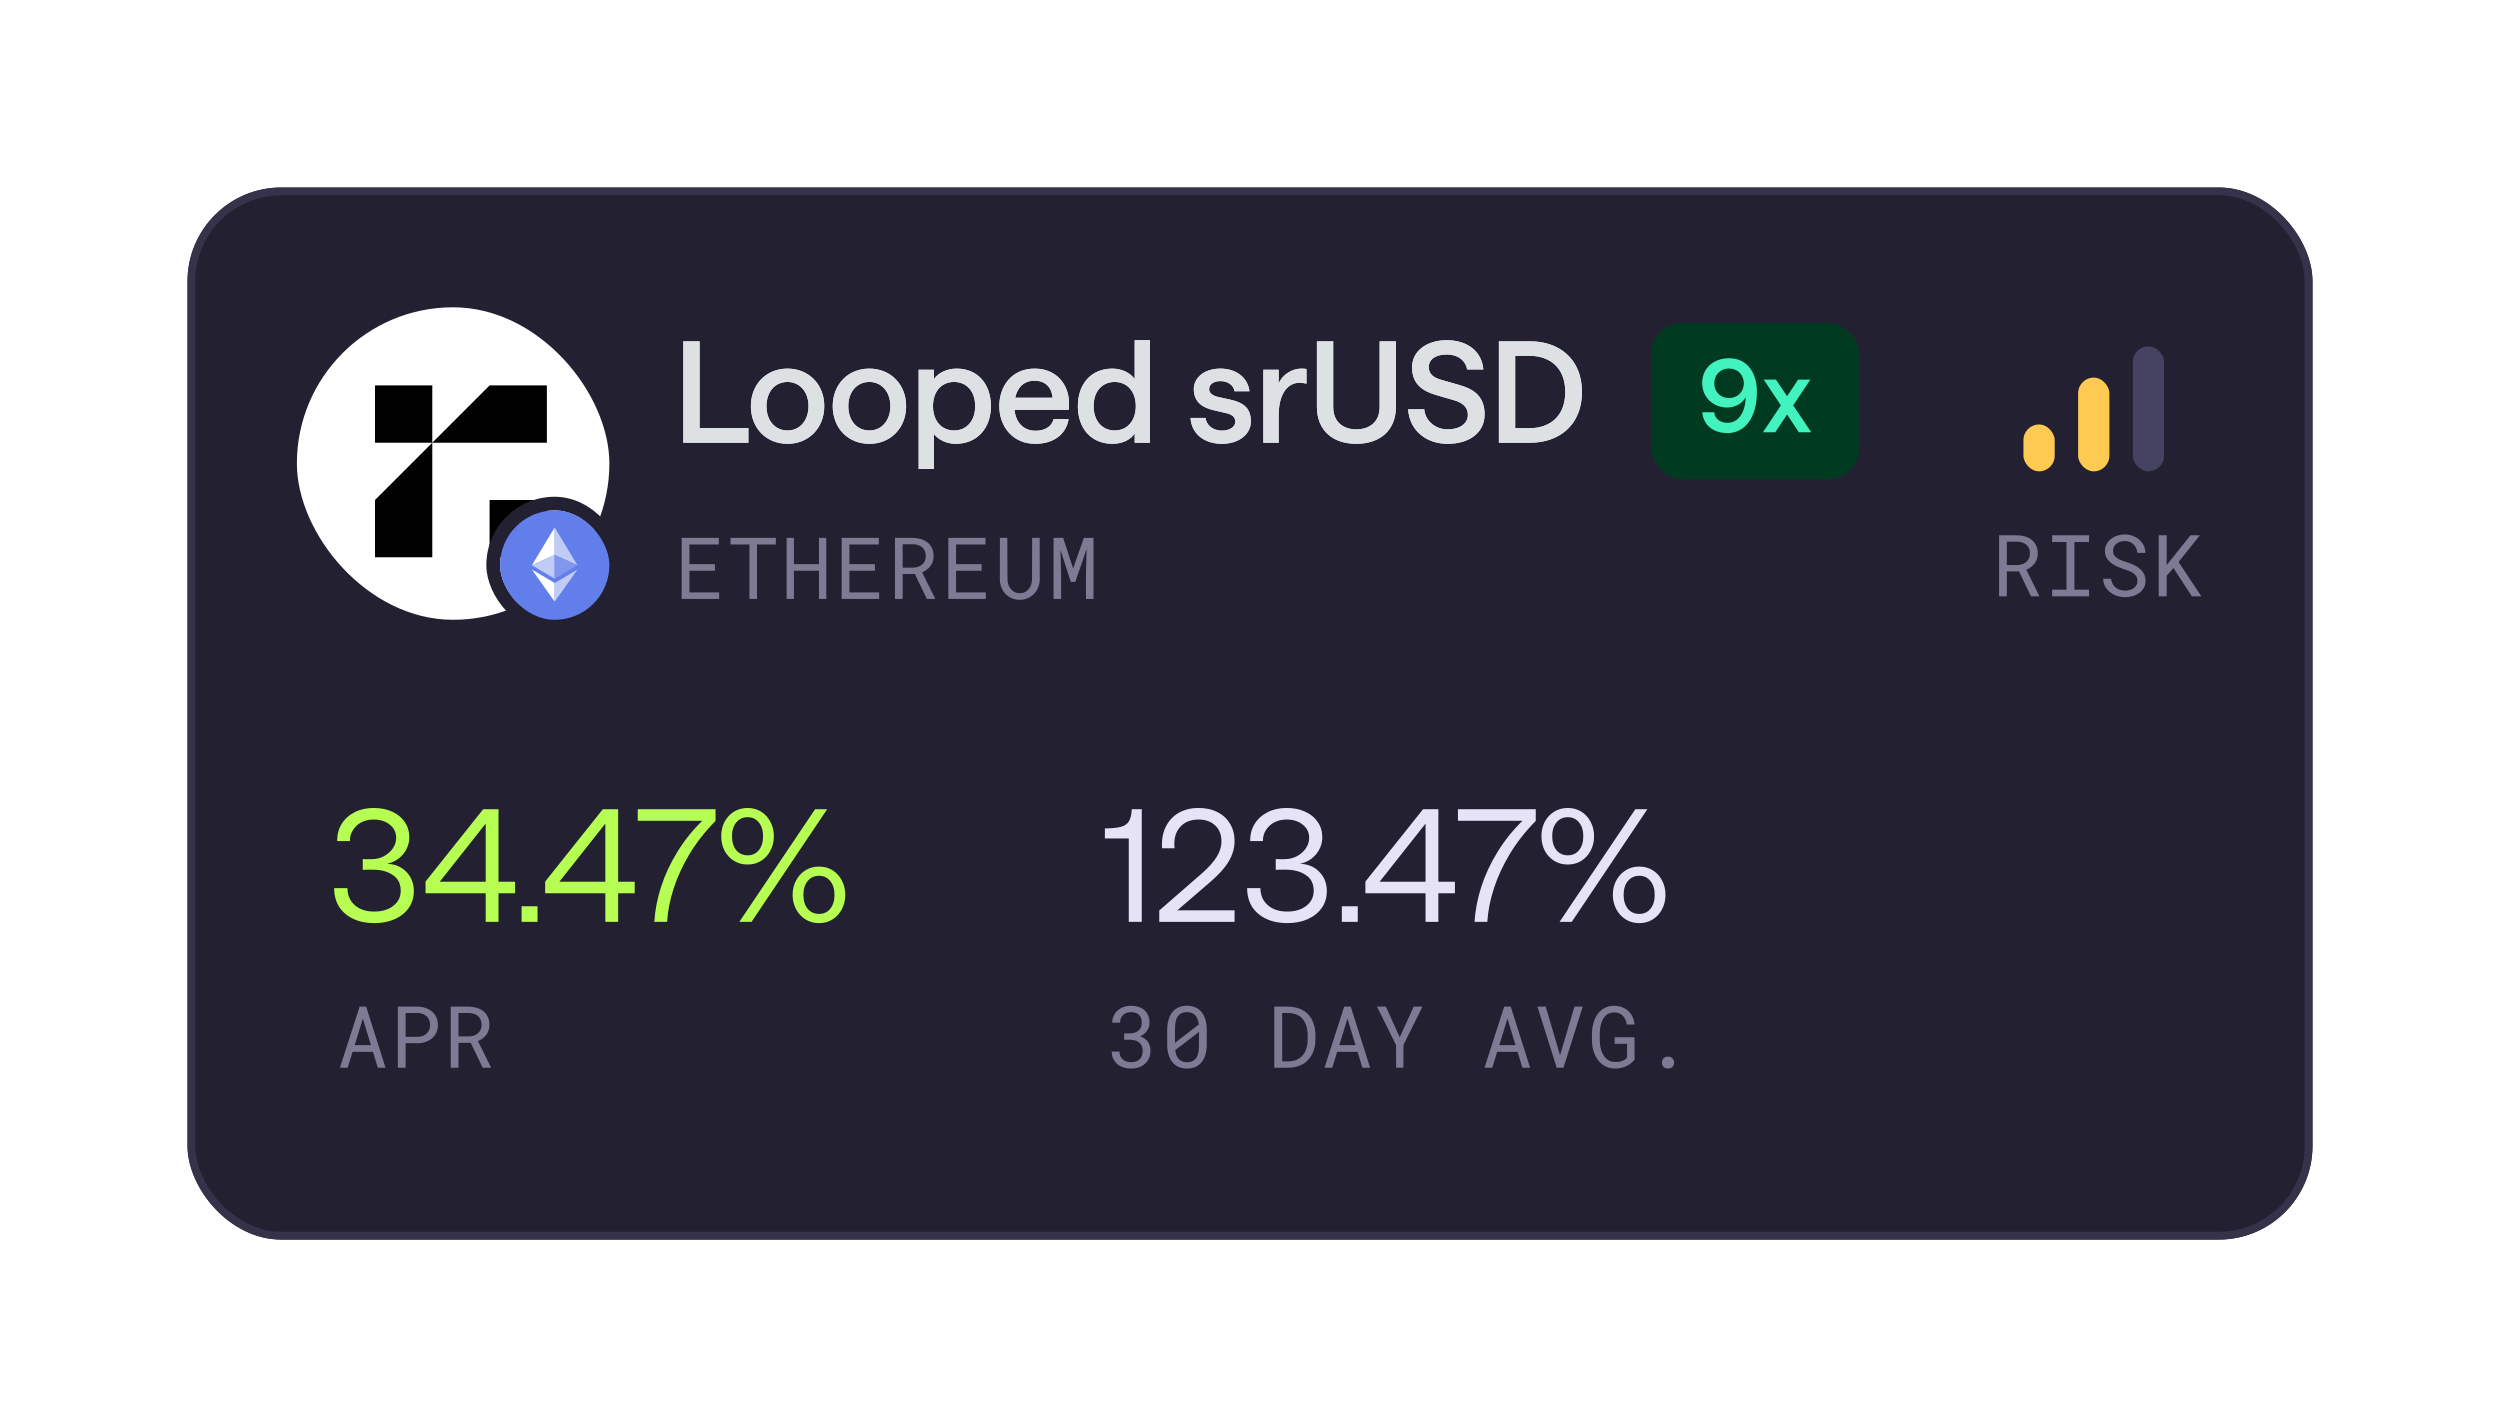
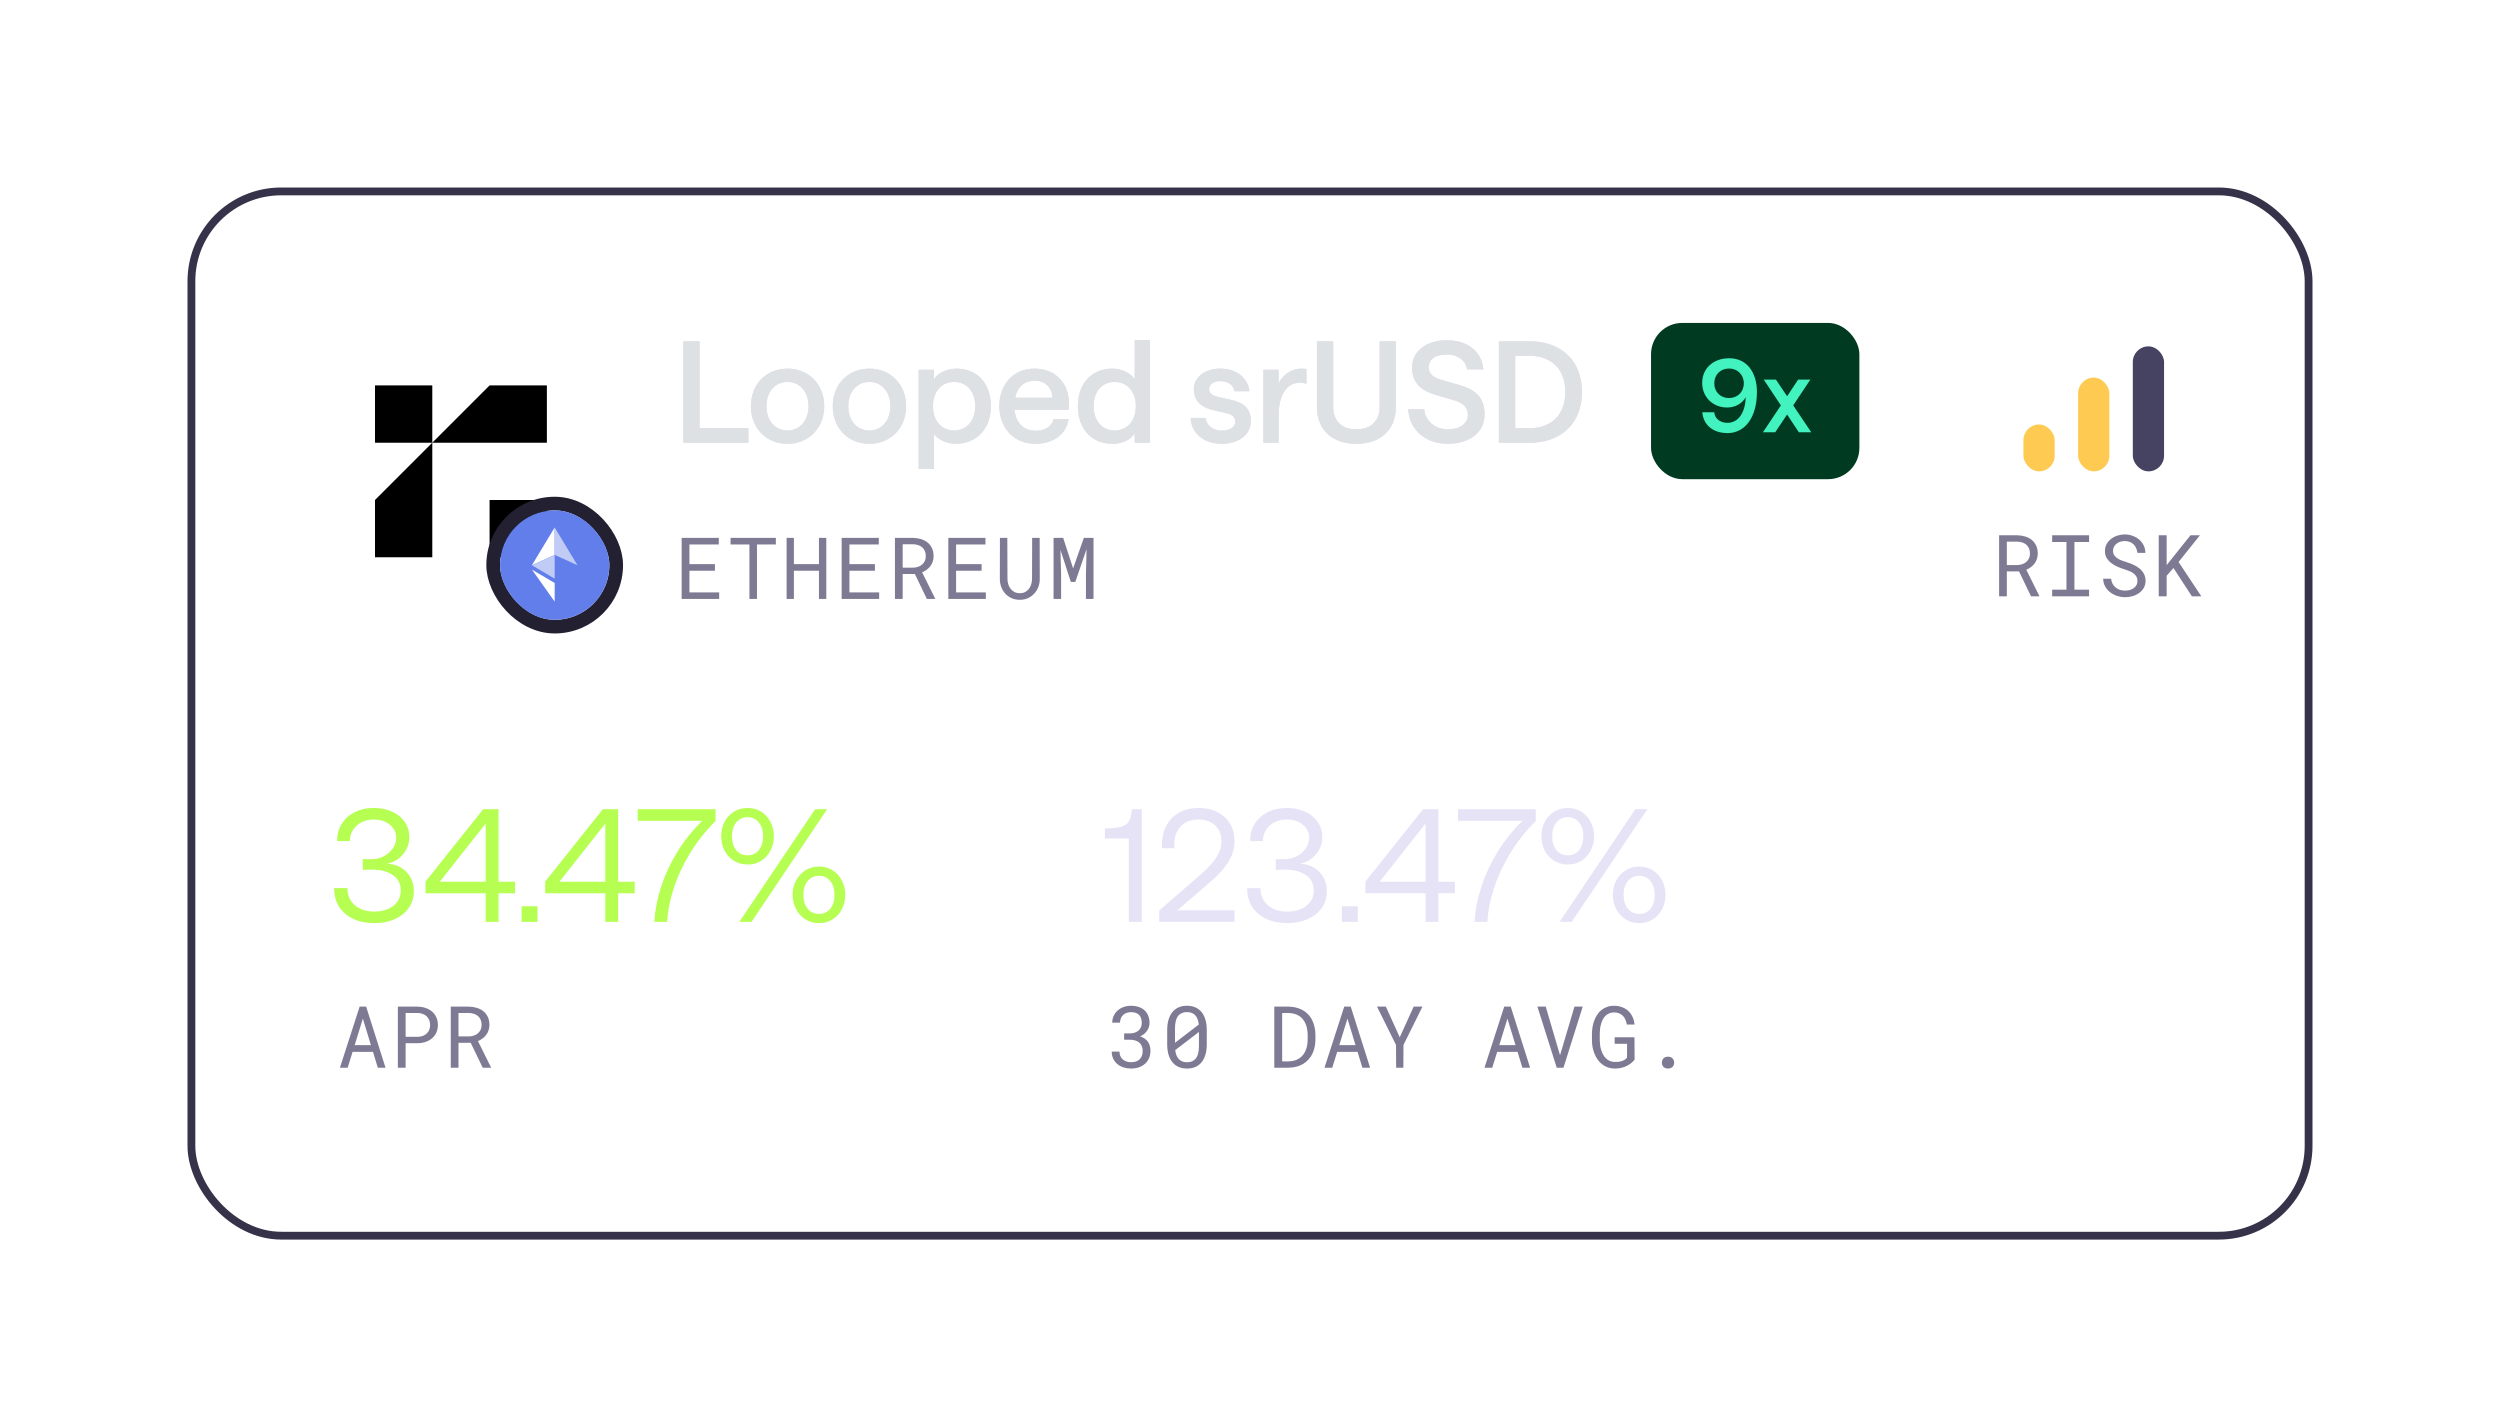
<svg xmlns="http://www.w3.org/2000/svg" width="240" height="137" viewBox="0 0 240 137" fill="none">
  <g filter="url(#filter0_d_5890_38605)">
-     <rect x="18" y="15" width="204" height="101" rx="9" fill="#232032" />
    <rect x="18.375" y="15.375" width="203.25" height="100.25" rx="8.625" stroke="#353249" stroke-width="0.75" />
    <rect x="194.25" y="37.75" width="3" height="4.5" rx="1.5" fill="#FECA51" />
    <rect x="199.5" y="33.25" width="3" height="9" rx="1.5" fill="#FECA51" />
    <rect x="204.75" y="30.25" width="3" height="12" rx="1.5" fill="#464261" />
    <path d="M193.828 51.857H192.656V54.25H191.915V48.385H193.635C193.909 48.39 194.167 48.429 194.408 48.502C194.65 48.574 194.862 48.683 195.045 48.828C195.225 48.973 195.366 49.156 195.468 49.376C195.573 49.593 195.625 49.85 195.625 50.145C195.625 50.336 195.597 50.51 195.54 50.669C195.487 50.827 195.411 50.971 195.315 51.1C195.218 51.229 195.103 51.343 194.968 51.442C194.834 51.542 194.686 51.626 194.525 51.696L195.77 54.202L195.766 54.25H194.98L193.828 51.857ZM192.656 51.245H193.655C193.822 51.242 193.979 51.217 194.126 51.168C194.274 51.117 194.404 51.045 194.517 50.951C194.627 50.857 194.714 50.743 194.779 50.608C194.843 50.471 194.876 50.314 194.876 50.137C194.876 49.949 194.845 49.785 194.783 49.646C194.721 49.503 194.635 49.384 194.525 49.287C194.415 49.193 194.283 49.122 194.13 49.074C193.98 49.025 193.815 49 193.635 48.997H192.656V51.245ZM197.006 48.385H200.551V49.033H199.145V53.605H200.551V54.25H197.006V53.605H198.38V49.033H197.006V48.385ZM205.196 52.768C205.196 52.588 205.154 52.436 205.071 52.312C204.99 52.189 204.886 52.084 204.757 51.998C204.628 51.915 204.486 51.845 204.33 51.789C204.177 51.732 204.029 51.681 203.887 51.636C203.68 51.569 203.469 51.488 203.254 51.394C203.042 51.297 202.849 51.182 202.674 51.047C202.497 50.91 202.352 50.749 202.239 50.564C202.129 50.376 202.074 50.156 202.074 49.903C202.074 49.651 202.129 49.425 202.239 49.227C202.352 49.028 202.498 48.86 202.678 48.723C202.858 48.586 203.062 48.483 203.29 48.413C203.519 48.34 203.748 48.304 203.979 48.304C204.234 48.304 204.48 48.347 204.716 48.433C204.953 48.516 205.162 48.635 205.345 48.788C205.528 48.941 205.674 49.126 205.784 49.343C205.894 49.561 205.952 49.804 205.957 50.073H205.192C205.17 49.903 205.129 49.75 205.067 49.613C205.005 49.474 204.923 49.354 204.821 49.255C204.719 49.156 204.597 49.079 204.455 49.025C204.315 48.969 204.157 48.941 203.979 48.941C203.837 48.941 203.697 48.961 203.56 49.001C203.426 49.041 203.307 49.102 203.202 49.182C203.094 49.263 203.008 49.362 202.944 49.48C202.882 49.599 202.851 49.736 202.851 49.891C202.854 50.06 202.897 50.204 202.98 50.322C203.064 50.438 203.17 50.536 203.299 50.617C203.425 50.697 203.562 50.764 203.709 50.818C203.86 50.872 204.001 50.919 204.132 50.959C204.35 51.026 204.567 51.108 204.785 51.205C205.002 51.299 205.201 51.419 205.381 51.567C205.558 51.704 205.701 51.872 205.808 52.071C205.918 52.269 205.973 52.499 205.973 52.76C205.973 53.023 205.914 53.252 205.796 53.448C205.681 53.644 205.53 53.807 205.345 53.936C205.16 54.067 204.95 54.167 204.716 54.234C204.483 54.298 204.249 54.331 204.016 54.331C203.736 54.331 203.461 54.284 203.19 54.19C202.921 54.096 202.688 53.96 202.489 53.783C202.312 53.63 202.171 53.451 202.066 53.247C201.964 53.04 201.909 52.81 201.901 52.558H202.662C202.686 52.741 202.736 52.903 202.811 53.045C202.886 53.185 202.983 53.303 203.101 53.4C203.219 53.499 203.355 53.575 203.508 53.626C203.664 53.674 203.833 53.698 204.016 53.698C204.161 53.698 204.303 53.681 204.443 53.646C204.585 53.608 204.711 53.55 204.821 53.472C204.931 53.397 205.021 53.302 205.091 53.187C205.161 53.068 205.196 52.929 205.196 52.768ZM208.652 51.527L207.999 52.268V54.25H207.238V48.385H207.999V51.249L208.567 50.54L210.287 48.385H211.194L209.143 50.951L211.331 54.25H210.424L208.652 51.527Z" fill="#7E7A94" />
-     <rect x="28.5" y="26.5" width="30" height="30" rx="15" fill="white" />
    <g clip-path="url(#clip0_5890_38605)">
      <path fill-rule="evenodd" clip-rule="evenodd" d="M36 34H41.5V39.5H36V34ZM41.5 39.5L47 34H52.5V39.5H41.5ZM47 45H52.5V50.5H47V45ZM36 50.5V45L41.5 39.5V50.5H36Z" fill="black" />
    </g>
    <rect x="47.344" y="45.344" width="11.812" height="11.812" rx="5.906" stroke="#232032" stroke-width="1.312" />
    <rect x="48" y="46" width="10.5" height="10.5" rx="5.25" fill="#627EEA" />
    <path d="M53.249 50.269V47.634L51.062 51.263L53.249 50.269Z" fill="white" />
    <path d="M53.249 52.556V50.269L51.062 51.263L53.249 52.556ZM53.249 50.269L55.436 51.263L53.249 47.634V50.269Z" fill="#C0CBF6" />
-     <path d="M53.249 50.269V52.556L55.436 51.263L53.249 50.269Z" fill="#8197EE" />
    <path d="M53.249 52.97L51.062 51.678L53.249 54.76V52.97Z" fill="white" />
-     <path d="M55.437 51.678L53.249 52.97V54.76L55.437 51.678Z" fill="#C0CBF6" />
    <path d="M65.596 39.5V29.767H67.162V38.096H71.847V39.5H65.596ZM75.607 39.608C73.541 39.608 72.083 38.083 72.083 35.99C72.083 33.911 73.541 32.386 75.607 32.386C77.632 32.386 79.13 33.898 79.13 35.99C79.13 38.096 77.632 39.608 75.607 39.608ZM75.607 38.325C76.795 38.325 77.618 37.353 77.618 35.99C77.618 34.627 76.781 33.668 75.607 33.668C74.378 33.668 73.582 34.64 73.582 35.99C73.582 37.353 74.378 38.325 75.607 38.325ZM83.464 39.608C81.399 39.608 79.941 38.083 79.941 35.99C79.941 33.911 81.399 32.386 83.464 32.386C85.489 32.386 86.988 33.898 86.988 35.99C86.988 38.096 85.489 39.608 83.464 39.608ZM83.464 38.325C84.652 38.325 85.476 37.353 85.476 35.99C85.476 34.627 84.639 33.668 83.464 33.668C82.236 33.668 81.439 34.64 81.439 35.99C81.439 37.353 82.236 38.325 83.464 38.325ZM88.19 42.025V32.493H89.661V33.398C90.039 32.818 90.89 32.386 91.835 32.386C93.887 32.386 95.129 33.898 95.129 35.99C95.129 38.096 93.819 39.608 91.74 39.608C90.903 39.608 90.093 39.23 89.661 38.676V42.025H88.19ZM91.592 38.325C92.807 38.325 93.617 37.394 93.617 35.99C93.617 34.586 92.807 33.668 91.592 33.668C90.377 33.668 89.567 34.586 89.567 35.99C89.567 37.394 90.377 38.325 91.592 38.325ZM97.39 36.341C97.525 37.623 98.295 38.352 99.429 38.352C100.293 38.352 100.981 37.947 101.143 37.232H102.588C102.345 38.758 101.062 39.608 99.388 39.608C97.174 39.608 95.932 37.894 95.932 35.99C95.932 34.1 97.107 32.386 99.321 32.386C101.494 32.386 102.642 34.005 102.628 35.747C102.628 36.017 102.601 36.341 102.601 36.341H97.39ZM99.321 33.547C98.335 33.547 97.674 34.154 97.458 35.18H101.049C100.981 34.235 100.374 33.547 99.321 33.547ZM106.822 39.608C104.716 39.608 103.474 38.096 103.474 35.99C103.474 33.884 104.729 32.386 106.795 32.386C107.686 32.386 108.509 32.791 108.928 33.385V29.659H110.399V39.5H108.928V38.596C108.617 39.163 107.78 39.608 106.822 39.608ZM107.011 38.325C108.212 38.325 109.036 37.394 109.036 35.99C109.036 34.586 108.212 33.668 107.011 33.668C105.796 33.668 104.986 34.586 104.986 35.99C104.986 37.38 105.796 38.325 107.011 38.325ZM117.292 39.608C115.537 39.608 114.362 38.569 114.295 37.124H115.739C115.78 37.731 116.374 38.339 117.292 38.339C118.061 38.339 118.588 37.974 118.588 37.489C118.588 37.016 118.25 36.786 117.724 36.665L116.563 36.395C115.537 36.166 114.605 35.666 114.605 34.356C114.605 33.263 115.604 32.386 117.157 32.386C118.642 32.386 119.776 33.209 119.951 34.559H118.507C118.426 33.938 117.818 33.587 117.157 33.587C116.522 33.587 116.077 33.884 116.077 34.356C116.077 34.734 116.401 34.977 116.9 35.099L118.061 35.355C119.182 35.599 120.086 36.044 120.086 37.448C120.086 38.663 118.979 39.608 117.292 39.608ZM125.425 33.83C125.236 33.789 125.006 33.749 124.723 33.749C123.697 33.749 122.752 34.694 122.752 36.881V39.5H121.28V32.493H122.752V33.83C123.076 32.993 124.021 32.386 124.912 32.386C125.155 32.386 125.29 32.399 125.425 32.426V33.83ZM130.203 39.608C127.962 39.608 126.423 38.339 126.423 36.044V29.767H127.989V36.084C127.989 37.462 128.894 38.218 130.203 38.218C131.526 38.218 132.444 37.462 132.444 36.084V29.767H134.01V36.044C134.01 38.339 132.458 39.608 130.203 39.608ZM138.971 39.608C136.906 39.608 135.313 38.325 135.178 36.287H136.73C136.811 37.38 137.77 38.218 138.971 38.218C140.146 38.218 140.915 37.664 140.915 36.827C140.915 36.071 140.375 35.653 139.633 35.437L137.959 34.95C136.649 34.586 135.556 33.925 135.556 32.264C135.556 30.725 136.933 29.659 138.89 29.659C140.875 29.659 142.265 30.738 142.4 32.467H140.848C140.713 31.657 140.011 31.035 138.89 31.035C137.81 31.035 137.162 31.494 137.162 32.251C137.162 32.925 137.648 33.263 138.364 33.465L140.065 33.952C141.415 34.33 142.522 34.991 142.522 36.786C142.522 38.487 141.118 39.608 138.971 39.608ZM143.893 39.5V29.767H146.931C149.631 29.767 151.872 31.427 151.872 34.627C151.872 37.84 149.631 39.5 146.931 39.5H143.893ZM146.836 38.109C148.591 38.109 150.265 37.138 150.265 34.627C150.265 32.129 148.591 31.157 146.836 31.157H145.459V38.109H146.836Z" fill="#E6E3F7" />
    <path d="M65.596 39.5V29.767H67.162V38.096H71.847V39.5H65.596ZM75.607 39.608C73.541 39.608 72.083 38.083 72.083 35.99C72.083 33.911 73.541 32.386 75.607 32.386C77.632 32.386 79.13 33.898 79.13 35.99C79.13 38.096 77.632 39.608 75.607 39.608ZM75.607 38.325C76.795 38.325 77.618 37.353 77.618 35.99C77.618 34.627 76.781 33.668 75.607 33.668C74.378 33.668 73.582 34.64 73.582 35.99C73.582 37.353 74.378 38.325 75.607 38.325ZM83.464 39.608C81.399 39.608 79.941 38.083 79.941 35.99C79.941 33.911 81.399 32.386 83.464 32.386C85.489 32.386 86.988 33.898 86.988 35.99C86.988 38.096 85.489 39.608 83.464 39.608ZM83.464 38.325C84.652 38.325 85.476 37.353 85.476 35.99C85.476 34.627 84.639 33.668 83.464 33.668C82.236 33.668 81.439 34.64 81.439 35.99C81.439 37.353 82.236 38.325 83.464 38.325ZM88.19 42.025V32.493H89.661V33.398C90.039 32.818 90.89 32.386 91.835 32.386C93.887 32.386 95.129 33.898 95.129 35.99C95.129 38.096 93.819 39.608 91.74 39.608C90.903 39.608 90.093 39.23 89.661 38.676V42.025H88.19ZM91.592 38.325C92.807 38.325 93.617 37.394 93.617 35.99C93.617 34.586 92.807 33.668 91.592 33.668C90.377 33.668 89.567 34.586 89.567 35.99C89.567 37.394 90.377 38.325 91.592 38.325ZM97.39 36.341C97.525 37.623 98.295 38.352 99.429 38.352C100.293 38.352 100.981 37.947 101.143 37.232H102.588C102.345 38.758 101.062 39.608 99.388 39.608C97.174 39.608 95.932 37.894 95.932 35.99C95.932 34.1 97.107 32.386 99.321 32.386C101.494 32.386 102.642 34.005 102.628 35.747C102.628 36.017 102.601 36.341 102.601 36.341H97.39ZM99.321 33.547C98.335 33.547 97.674 34.154 97.458 35.18H101.049C100.981 34.235 100.374 33.547 99.321 33.547ZM106.822 39.608C104.716 39.608 103.474 38.096 103.474 35.99C103.474 33.884 104.729 32.386 106.795 32.386C107.686 32.386 108.509 32.791 108.928 33.385V29.659H110.399V39.5H108.928V38.596C108.617 39.163 107.78 39.608 106.822 39.608ZM107.011 38.325C108.212 38.325 109.036 37.394 109.036 35.99C109.036 34.586 108.212 33.668 107.011 33.668C105.796 33.668 104.986 34.586 104.986 35.99C104.986 37.38 105.796 38.325 107.011 38.325ZM117.292 39.608C115.537 39.608 114.362 38.569 114.295 37.124H115.739C115.78 37.731 116.374 38.339 117.292 38.339C118.061 38.339 118.588 37.974 118.588 37.489C118.588 37.016 118.25 36.786 117.724 36.665L116.563 36.395C115.537 36.166 114.605 35.666 114.605 34.356C114.605 33.263 115.604 32.386 117.157 32.386C118.642 32.386 119.776 33.209 119.951 34.559H118.507C118.426 33.938 117.818 33.587 117.157 33.587C116.522 33.587 116.077 33.884 116.077 34.356C116.077 34.734 116.401 34.977 116.9 35.099L118.061 35.355C119.182 35.599 120.086 36.044 120.086 37.448C120.086 38.663 118.979 39.608 117.292 39.608ZM125.425 33.83C125.236 33.789 125.006 33.749 124.723 33.749C123.697 33.749 122.752 34.694 122.752 36.881V39.5H121.28V32.493H122.752V33.83C123.076 32.993 124.021 32.386 124.912 32.386C125.155 32.386 125.29 32.399 125.425 32.426V33.83ZM130.203 39.608C127.962 39.608 126.423 38.339 126.423 36.044V29.767H127.989V36.084C127.989 37.462 128.894 38.218 130.203 38.218C131.526 38.218 132.444 37.462 132.444 36.084V29.767H134.01V36.044C134.01 38.339 132.458 39.608 130.203 39.608ZM138.971 39.608C136.906 39.608 135.313 38.325 135.178 36.287H136.73C136.811 37.38 137.77 38.218 138.971 38.218C140.146 38.218 140.915 37.664 140.915 36.827C140.915 36.071 140.375 35.653 139.633 35.437L137.959 34.95C136.649 34.586 135.556 33.925 135.556 32.264C135.556 30.725 136.933 29.659 138.89 29.659C140.875 29.659 142.265 30.738 142.4 32.467H140.848C140.713 31.657 140.011 31.035 138.89 31.035C137.81 31.035 137.162 31.494 137.162 32.251C137.162 32.925 137.648 33.263 138.364 33.465L140.065 33.952C141.415 34.33 142.522 34.991 142.522 36.786C142.522 38.487 141.118 39.608 138.971 39.608ZM143.893 39.5V29.767H146.931C149.631 29.767 151.872 31.427 151.872 34.627C151.872 37.84 149.631 39.5 146.931 39.5H143.893ZM146.836 38.109C148.591 38.109 150.265 37.138 150.265 34.627C150.265 32.129 148.591 31.157 146.836 31.157H145.459V38.109H146.836Z" fill="#DDE1E4" />
    <rect x="158.5" y="28" width="20" height="15" rx="3" fill="#003B21" />
    <path d="M166.003 31.392C167.739 31.392 168.665 32.796 168.665 34.62C168.665 37.096 167.505 38.578 165.837 38.578C164.687 38.578 163.556 38.003 163.419 36.579H164.57C164.599 37.115 165.057 37.593 165.837 37.593C166.939 37.593 167.553 36.511 167.592 35.127C167.28 35.702 166.627 36.121 165.808 36.121C164.443 36.121 163.41 35.127 163.41 33.761C163.41 32.348 164.492 31.392 166.003 31.392ZM165.984 32.377C165.165 32.377 164.57 32.972 164.57 33.8C164.57 34.62 165.165 35.214 165.984 35.214C166.803 35.214 167.407 34.62 167.407 33.8C167.407 32.972 166.803 32.377 165.984 32.377ZM172.692 38.5L171.561 36.794L170.42 38.5H169.241L170.966 35.916L169.319 33.44H170.489L171.561 35.039L172.624 33.44H173.794L172.146 35.916L173.882 38.5H172.692Z" fill="#42F2BF" />
    <path d="M68.634 51.789H66.185V53.868H69.041V54.5H65.439V48.635H69.004V49.271H66.185V51.157H68.634V51.789ZM74.483 49.271H72.67V54.5H71.945V49.271H70.132V48.635H74.483V49.271ZM79.325 54.5H78.62V51.789H76.215V54.5H75.514V48.635H76.215V51.157H78.62V48.635H79.325V54.5ZM83.993 51.789H81.544V53.868H84.4V54.5H80.799V48.635H84.364V49.271H81.544V51.157H83.993V51.789ZM87.828 52.107H86.656V54.5H85.915V48.635H87.635C87.909 48.64 88.167 48.679 88.408 48.752C88.65 48.824 88.862 48.933 89.045 49.078C89.225 49.223 89.366 49.406 89.468 49.626C89.573 49.843 89.625 50.1 89.625 50.395C89.625 50.586 89.597 50.76 89.54 50.919C89.487 51.077 89.411 51.221 89.315 51.35C89.218 51.479 89.103 51.593 88.968 51.692C88.834 51.792 88.686 51.876 88.525 51.946L89.77 54.452L89.766 54.5H88.98L87.828 52.107ZM86.656 51.495H87.655C87.822 51.492 87.979 51.467 88.126 51.418C88.274 51.367 88.404 51.295 88.517 51.201C88.627 51.107 88.715 50.993 88.779 50.858C88.843 50.721 88.876 50.564 88.876 50.387C88.876 50.199 88.845 50.035 88.783 49.896C88.721 49.753 88.635 49.634 88.525 49.537C88.415 49.443 88.283 49.372 88.13 49.324C87.98 49.275 87.815 49.25 87.635 49.247H86.656V51.495ZM94.233 51.789H91.784V53.868H94.64V54.5H91.039V48.635H94.604V49.271H91.784V51.157H94.233V51.789ZM99.808 48.635L99.816 52.607C99.816 52.881 99.768 53.137 99.671 53.376C99.575 53.615 99.442 53.823 99.272 54.001C99.103 54.18 98.902 54.323 98.668 54.428C98.434 54.529 98.178 54.581 97.899 54.581C97.614 54.581 97.355 54.529 97.121 54.428C96.888 54.325 96.688 54.184 96.521 54.005C96.355 53.827 96.224 53.619 96.13 53.38C96.036 53.138 95.988 52.881 95.985 52.607L95.993 48.635H96.702L96.718 52.607C96.721 52.781 96.748 52.949 96.799 53.11C96.853 53.271 96.929 53.414 97.029 53.537C97.125 53.661 97.246 53.76 97.391 53.835C97.539 53.91 97.708 53.948 97.899 53.948C98.089 53.948 98.257 53.912 98.402 53.839C98.547 53.764 98.669 53.663 98.769 53.537C98.865 53.414 98.939 53.271 98.99 53.11C99.041 52.949 99.07 52.781 99.075 52.607L99.087 48.635H99.808ZM102.064 48.635L103.019 51.567L104.05 48.635H104.976V54.5H104.251V52.16L104.312 49.71L103.228 52.868H102.801L101.806 49.795L101.866 52.16V54.5H101.141V48.635H102.064Z" fill="#7E7A94" />
    <g clip-path="url(#clip1_5890_38605)">
      <path d="M35.934 85.62C35.174 85.62 34.504 85.485 33.924 85.215C33.344 84.945 32.889 84.56 32.559 84.06C32.239 83.55 32.079 82.95 32.079 82.26H33.354C33.354 82.93 33.589 83.475 34.059 83.895C34.529 84.305 35.149 84.51 35.919 84.51C36.679 84.51 37.294 84.325 37.764 83.955C38.234 83.585 38.469 83.105 38.469 82.515C38.469 81.835 38.214 81.33 37.704 81C37.204 80.66 36.569 80.49 35.799 80.49C35.629 80.49 35.464 80.49 35.304 80.49C35.154 80.49 34.994 80.495 34.824 80.505V79.47C34.994 79.48 35.139 79.485 35.259 79.485C35.379 79.485 35.489 79.485 35.589 79.485C36.069 79.485 36.489 79.39 36.849 79.2C37.219 79 37.509 78.745 37.719 78.435C37.929 78.115 38.034 77.785 38.034 77.445C38.034 76.915 37.829 76.49 37.419 76.17C37.019 75.84 36.504 75.675 35.874 75.675C35.434 75.675 35.039 75.765 34.689 75.945C34.349 76.125 34.079 76.375 33.879 76.695C33.679 77.005 33.584 77.355 33.594 77.745H32.364C32.364 77.115 32.509 76.565 32.799 76.095C33.099 75.615 33.514 75.24 34.044 74.97C34.574 74.7 35.184 74.565 35.874 74.565C36.554 74.565 37.149 74.685 37.659 74.925C38.169 75.155 38.569 75.485 38.859 75.915C39.149 76.335 39.294 76.825 39.294 77.385C39.294 77.795 39.199 78.18 39.009 78.54C38.829 78.89 38.574 79.19 38.244 79.44C37.924 79.68 37.559 79.84 37.149 79.92C37.919 79.95 38.539 80.21 39.009 80.7C39.489 81.19 39.729 81.805 39.729 82.545C39.729 83.155 39.569 83.69 39.249 84.15C38.929 84.61 38.484 84.97 37.914 85.23C37.344 85.49 36.684 85.62 35.934 85.62ZM46.627 85.5V82.755H40.852V81.63L46.387 74.685H47.857V81.645H49.447V82.755H47.857V85.5H46.627ZM42.217 81.645H46.627V76.065L42.217 81.645ZM50.073 84H51.603V85.5H50.073V84ZM58.111 85.5V82.755H52.336V81.63L57.871 74.685H59.341V81.645H60.931V82.755H59.341V85.5H58.111ZM53.701 81.645H58.111V76.065L53.701 81.645ZM62.812 85.5C62.882 84.38 63.102 83.25 63.472 82.11C63.842 80.97 64.357 79.865 65.017 78.795C65.677 77.715 66.477 76.715 67.417 75.795H61.222V74.685H68.692V75.81C67.702 76.81 66.872 77.865 66.202 78.975C65.542 80.075 65.032 81.18 64.672 82.29C64.312 83.4 64.102 84.47 64.042 85.5H62.812ZM71.771 79.995C71.281 79.995 70.841 79.875 70.451 79.635C70.071 79.395 69.771 79.07 69.551 78.66C69.341 78.24 69.236 77.78 69.236 77.28C69.236 76.77 69.341 76.31 69.551 75.9C69.771 75.49 70.071 75.165 70.451 74.925C70.841 74.685 71.281 74.565 71.771 74.565C72.261 74.565 72.696 74.685 73.076 74.925C73.456 75.165 73.751 75.49 73.961 75.9C74.181 76.31 74.291 76.77 74.291 77.28C74.291 77.79 74.181 78.25 73.961 78.66C73.751 79.07 73.456 79.395 73.076 79.635C72.696 79.875 72.261 79.995 71.771 79.995ZM78.626 85.62C78.136 85.62 77.701 85.5 77.321 85.26C76.941 85.02 76.641 84.695 76.421 84.285C76.201 83.865 76.091 83.405 76.091 82.905C76.091 82.395 76.201 81.935 76.421 81.525C76.641 81.115 76.941 80.79 77.321 80.55C77.701 80.31 78.136 80.19 78.626 80.19C79.116 80.19 79.551 80.31 79.931 80.55C80.311 80.79 80.606 81.115 80.816 81.525C81.036 81.935 81.146 82.395 81.146 82.905C81.146 83.415 81.036 83.875 80.816 84.285C80.606 84.695 80.311 85.02 79.931 85.26C79.551 85.5 79.116 85.62 78.626 85.62ZM70.976 85.5L78.251 74.685H79.406L72.146 85.5H70.976ZM71.771 79.11C72.221 79.11 72.581 78.945 72.851 78.615C73.121 78.275 73.256 77.83 73.256 77.28C73.256 76.73 73.121 76.29 72.851 75.96C72.581 75.62 72.221 75.45 71.771 75.45C71.321 75.45 70.956 75.62 70.676 75.96C70.406 76.29 70.271 76.73 70.271 77.28C70.271 77.83 70.406 78.275 70.676 78.615C70.956 78.945 71.321 79.11 71.771 79.11ZM78.626 84.735C79.076 84.735 79.436 84.57 79.706 84.24C79.976 83.9 80.111 83.455 80.111 82.905C80.111 82.355 79.976 81.915 79.706 81.585C79.436 81.245 79.076 81.075 78.626 81.075C78.176 81.075 77.811 81.245 77.531 81.585C77.261 81.915 77.126 82.355 77.126 82.905C77.126 83.455 77.261 83.9 77.531 84.24C77.811 84.57 78.176 84.735 78.626 84.735Z" fill="#B6FE51" />
      <path d="M35.806 97.981H33.848L33.377 99.5H32.632L34.525 93.635H35.15L37.011 99.5H36.269L35.806 97.981ZM34.05 97.333H35.609L34.835 94.787L34.05 97.333ZM38.94 97.147V99.5H38.195V93.635H40.096C40.359 93.64 40.608 93.682 40.841 93.76C41.078 93.838 41.285 93.95 41.462 94.098C41.639 94.246 41.779 94.428 41.881 94.646C41.985 94.863 42.038 95.113 42.038 95.395C42.038 95.677 41.985 95.927 41.881 96.144C41.779 96.359 41.639 96.54 41.462 96.688C41.285 96.836 41.078 96.949 40.841 97.027C40.608 97.105 40.359 97.145 40.096 97.147H38.94ZM38.94 96.535H40.096C40.268 96.532 40.426 96.506 40.572 96.455C40.717 96.401 40.843 96.326 40.95 96.229C41.057 96.132 41.141 96.016 41.2 95.879C41.262 95.739 41.292 95.58 41.292 95.403C41.292 95.226 41.262 95.066 41.2 94.924C41.141 94.781 41.059 94.661 40.954 94.561C40.847 94.462 40.719 94.385 40.572 94.332C40.426 94.278 40.268 94.25 40.096 94.247H38.94V96.535ZM45.188 97.107H44.016V99.5H43.274V93.635H44.994C45.268 93.64 45.526 93.679 45.768 93.752C46.01 93.824 46.222 93.933 46.404 94.078C46.584 94.223 46.725 94.406 46.827 94.626C46.932 94.843 46.984 95.1 46.984 95.395C46.984 95.586 46.956 95.76 46.9 95.919C46.846 96.077 46.771 96.221 46.674 96.35C46.578 96.479 46.462 96.593 46.328 96.692C46.194 96.792 46.046 96.876 45.885 96.946L47.129 99.452L47.125 99.5H46.34L45.188 97.107ZM44.016 96.495H45.014C45.181 96.492 45.338 96.467 45.486 96.418C45.633 96.367 45.764 96.295 45.877 96.201C45.987 96.107 46.074 95.993 46.138 95.858C46.203 95.721 46.235 95.564 46.235 95.387C46.235 95.199 46.204 95.035 46.142 94.896C46.081 94.753 45.995 94.634 45.885 94.537C45.775 94.443 45.643 94.372 45.49 94.324C45.34 94.275 45.174 94.25 44.994 94.247H44.016V96.495Z" fill="#7E7A94" />
      <path d="M108.363 85.5V77.49H106.068V76.53C106.728 76.52 107.238 76.47 107.598 76.38C107.968 76.28 108.228 76.1 108.378 75.84C108.538 75.57 108.628 75.185 108.648 74.685H109.608V85.5H108.363ZM111.288 85.5V84.405L115.413 80.82C116.033 80.27 116.493 79.755 116.793 79.275C117.103 78.785 117.258 78.28 117.258 77.76C117.258 77.12 117.058 76.615 116.658 76.245C116.258 75.865 115.728 75.675 115.068 75.675C114.278 75.675 113.673 75.93 113.253 76.44C112.833 76.94 112.668 77.605 112.758 78.435H111.558C111.508 77.645 111.623 76.965 111.903 76.395C112.183 75.815 112.593 75.365 113.133 75.045C113.683 74.725 114.328 74.565 115.068 74.565C115.768 74.565 116.373 74.7 116.883 74.97C117.403 75.23 117.803 75.6 118.083 76.08C118.373 76.55 118.518 77.11 118.518 77.76C118.518 78.41 118.333 79.05 117.963 79.68C117.603 80.3 117.008 80.965 116.178 81.675L113.028 84.39H118.518V85.5H111.288ZM123.581 85.62C122.821 85.62 122.151 85.485 121.571 85.215C120.991 84.945 120.536 84.56 120.206 84.06C119.886 83.55 119.726 82.95 119.726 82.26H121.001C121.001 82.93 121.236 83.475 121.706 83.895C122.176 84.305 122.796 84.51 123.566 84.51C124.326 84.51 124.941 84.325 125.411 83.955C125.881 83.585 126.116 83.105 126.116 82.515C126.116 81.835 125.861 81.33 125.351 81C124.851 80.66 124.216 80.49 123.446 80.49C123.276 80.49 123.111 80.49 122.951 80.49C122.801 80.49 122.641 80.495 122.471 80.505V79.47C122.641 79.48 122.786 79.485 122.906 79.485C123.026 79.485 123.136 79.485 123.236 79.485C123.716 79.485 124.136 79.39 124.496 79.2C124.866 79 125.156 78.745 125.366 78.435C125.576 78.115 125.681 77.785 125.681 77.445C125.681 76.915 125.476 76.49 125.066 76.17C124.666 75.84 124.151 75.675 123.521 75.675C123.081 75.675 122.686 75.765 122.336 75.945C121.996 76.125 121.726 76.375 121.526 76.695C121.326 77.005 121.231 77.355 121.241 77.745H120.011C120.011 77.115 120.156 76.565 120.446 76.095C120.746 75.615 121.161 75.24 121.691 74.97C122.221 74.7 122.831 74.565 123.521 74.565C124.201 74.565 124.796 74.685 125.306 74.925C125.816 75.155 126.216 75.485 126.506 75.915C126.796 76.335 126.941 76.825 126.941 77.385C126.941 77.795 126.846 78.18 126.656 78.54C126.476 78.89 126.221 79.19 125.891 79.44C125.571 79.68 125.206 79.84 124.796 79.92C125.566 79.95 126.186 80.21 126.656 80.7C127.136 81.19 127.376 81.805 127.376 82.545C127.376 83.155 127.216 83.69 126.896 84.15C126.576 84.61 126.131 84.97 125.561 85.23C124.991 85.49 124.331 85.62 123.581 85.62ZM128.815 84H130.345V85.5H128.815V84ZM136.853 85.5V82.755H131.078V81.63L136.613 74.685H138.083V81.645H139.673V82.755H138.083V85.5H136.853ZM132.443 81.645H136.853V76.065L132.443 81.645ZM141.553 85.5C141.623 84.38 141.843 83.25 142.213 82.11C142.583 80.97 143.098 79.865 143.758 78.795C144.418 77.715 145.218 76.715 146.158 75.795H139.963V74.685H147.433V75.81C146.443 76.81 145.613 77.865 144.943 78.975C144.283 80.075 143.773 81.18 143.413 82.29C143.053 83.4 142.843 84.47 142.783 85.5H141.553ZM150.512 79.995C150.022 79.995 149.582 79.875 149.192 79.635C148.812 79.395 148.512 79.07 148.292 78.66C148.082 78.24 147.977 77.78 147.977 77.28C147.977 76.77 148.082 76.31 148.292 75.9C148.512 75.49 148.812 75.165 149.192 74.925C149.582 74.685 150.022 74.565 150.512 74.565C151.002 74.565 151.437 74.685 151.817 74.925C152.197 75.165 152.492 75.49 152.702 75.9C152.922 76.31 153.032 76.77 153.032 77.28C153.032 77.79 152.922 78.25 152.702 78.66C152.492 79.07 152.197 79.395 151.817 79.635C151.437 79.875 151.002 79.995 150.512 79.995ZM157.367 85.62C156.877 85.62 156.442 85.5 156.062 85.26C155.682 85.02 155.382 84.695 155.162 84.285C154.942 83.865 154.832 83.405 154.832 82.905C154.832 82.395 154.942 81.935 155.162 81.525C155.382 81.115 155.682 80.79 156.062 80.55C156.442 80.31 156.877 80.19 157.367 80.19C157.857 80.19 158.292 80.31 158.672 80.55C159.052 80.79 159.347 81.115 159.557 81.525C159.777 81.935 159.887 82.395 159.887 82.905C159.887 83.415 159.777 83.875 159.557 84.285C159.347 84.695 159.052 85.02 158.672 85.26C158.292 85.5 157.857 85.62 157.367 85.62ZM149.717 85.5L156.992 74.685H158.147L150.887 85.5H149.717ZM150.512 79.11C150.962 79.11 151.322 78.945 151.592 78.615C151.862 78.275 151.997 77.83 151.997 77.28C151.997 76.73 151.862 76.29 151.592 75.96C151.322 75.62 150.962 75.45 150.512 75.45C150.062 75.45 149.697 75.62 149.417 75.96C149.147 76.29 149.012 76.73 149.012 77.28C149.012 77.83 149.147 78.275 149.417 78.615C149.697 78.945 150.062 79.11 150.512 79.11ZM157.367 84.735C157.817 84.735 158.177 84.57 158.447 84.24C158.717 83.9 158.852 83.455 158.852 82.905C158.852 82.355 158.717 81.915 158.447 81.585C158.177 81.245 157.817 81.075 157.367 81.075C156.917 81.075 156.552 81.245 156.272 81.585C156.002 81.915 155.867 82.355 155.867 82.905C155.867 83.455 156.002 83.9 156.272 84.24C156.552 84.57 156.917 84.735 157.367 84.735Z" fill="#E6E3F7" />
      <path d="M107.918 96.209H108.45C108.638 96.209 108.803 96.183 108.945 96.132C109.09 96.081 109.212 96.011 109.312 95.923C109.408 95.834 109.482 95.728 109.533 95.605C109.584 95.481 109.61 95.346 109.61 95.198C109.61 95.023 109.587 94.871 109.541 94.743C109.496 94.611 109.428 94.502 109.34 94.416C109.254 94.333 109.147 94.271 109.018 94.231C108.891 94.188 108.746 94.166 108.583 94.166C108.424 94.166 108.279 94.191 108.147 94.239C108.019 94.285 107.908 94.352 107.817 94.44C107.723 94.529 107.651 94.635 107.6 94.759C107.549 94.882 107.523 95.02 107.523 95.174H106.774C106.774 94.951 106.817 94.741 106.903 94.545C106.991 94.346 107.115 94.173 107.273 94.025C107.432 93.88 107.621 93.766 107.841 93.683C108.064 93.597 108.311 93.554 108.583 93.554C108.846 93.554 109.086 93.591 109.304 93.663C109.521 93.733 109.708 93.838 109.864 93.977C110.019 94.117 110.14 94.29 110.226 94.497C110.312 94.704 110.355 94.943 110.355 95.214C110.355 95.327 110.338 95.444 110.303 95.564C110.268 95.685 110.214 95.802 110.142 95.915C110.069 96.03 109.975 96.139 109.86 96.241C109.747 96.341 109.611 96.424 109.453 96.491C109.643 96.553 109.802 96.633 109.928 96.733C110.057 96.832 110.16 96.943 110.238 97.067C110.313 97.19 110.366 97.321 110.395 97.458C110.428 97.595 110.444 97.73 110.444 97.865C110.444 98.138 110.397 98.382 110.303 98.594C110.209 98.806 110.078 98.984 109.912 99.129C109.745 99.277 109.548 99.39 109.32 99.468C109.094 99.543 108.85 99.581 108.587 99.581C108.329 99.581 108.086 99.544 107.857 99.472C107.632 99.399 107.436 99.293 107.269 99.154C107.103 99.014 106.97 98.843 106.871 98.642C106.774 98.441 106.725 98.211 106.725 97.953H107.471C107.471 98.106 107.496 98.246 107.547 98.372C107.601 98.498 107.676 98.606 107.773 98.694C107.87 98.783 107.986 98.851 108.123 98.9C108.263 98.948 108.417 98.972 108.587 98.972C108.756 98.972 108.909 98.951 109.046 98.908C109.183 98.862 109.3 98.794 109.396 98.702C109.493 98.611 109.567 98.498 109.618 98.364C109.672 98.227 109.698 98.066 109.698 97.881C109.698 97.698 109.668 97.541 109.606 97.409C109.547 97.275 109.463 97.164 109.356 97.075C109.246 96.986 109.113 96.921 108.957 96.878C108.804 96.835 108.635 96.813 108.45 96.813H107.918V96.209ZM115.849 97.256C115.849 97.629 115.807 97.961 115.721 98.251C115.635 98.539 115.511 98.78 115.35 98.976C115.189 99.175 114.991 99.325 114.758 99.427C114.524 99.529 114.257 99.581 113.956 99.581C113.658 99.581 113.391 99.531 113.155 99.431C112.918 99.329 112.718 99.178 112.554 98.976C112.39 98.78 112.266 98.539 112.18 98.251C112.094 97.961 112.051 97.629 112.051 97.256V95.883C112.051 95.509 112.094 95.179 112.18 94.892C112.266 94.602 112.39 94.357 112.554 94.158C112.715 93.96 112.913 93.809 113.146 93.707C113.383 93.603 113.65 93.55 113.948 93.55C114.249 93.55 114.516 93.603 114.75 93.707C114.986 93.809 115.186 93.96 115.35 94.158C115.511 94.357 115.635 94.602 115.721 94.892C115.807 95.179 115.849 95.509 115.849 95.883V97.256ZM112.8 97.107L115.084 95.355C115.063 95.162 115.024 94.991 114.967 94.843C114.914 94.693 114.84 94.568 114.746 94.469C114.654 94.367 114.542 94.29 114.407 94.239C114.276 94.188 114.123 94.162 113.948 94.162C113.771 94.162 113.614 94.191 113.477 94.247C113.343 94.301 113.228 94.38 113.134 94.485C113.022 94.616 112.937 94.787 112.881 94.996C112.827 95.203 112.8 95.444 112.8 95.717V96.7C112.8 96.767 112.8 96.835 112.8 96.902C112.8 96.969 112.8 97.037 112.8 97.107ZM115.1 97.413V96.584C115.1 96.543 115.1 96.467 115.1 96.354C115.1 96.238 115.1 96.143 115.1 96.068L112.82 97.812C112.844 98.008 112.887 98.181 112.949 98.332C113.011 98.48 113.091 98.602 113.191 98.698C113.282 98.79 113.392 98.859 113.521 98.908C113.65 98.954 113.795 98.976 113.956 98.976C114.125 98.976 114.276 98.951 114.407 98.9C114.539 98.849 114.65 98.775 114.742 98.678C114.865 98.547 114.955 98.375 115.012 98.163C115.071 97.95 115.1 97.701 115.1 97.413ZM122.331 99.5V93.635H123.688C123.917 93.638 124.131 93.662 124.333 93.707C124.537 93.75 124.725 93.812 124.897 93.893C125.136 94.003 125.347 94.148 125.529 94.328C125.715 94.505 125.862 94.71 125.972 94.944C126.072 95.143 126.147 95.36 126.198 95.597C126.252 95.833 126.28 96.085 126.282 96.354V96.785C126.282 97.043 126.257 97.287 126.206 97.518C126.158 97.749 126.086 97.961 125.992 98.154C125.896 98.356 125.774 98.539 125.626 98.702C125.478 98.866 125.313 99.006 125.13 99.121C124.937 99.242 124.718 99.335 124.474 99.399C124.232 99.464 123.97 99.497 123.688 99.5H122.331ZM123.088 94.247V98.892H123.688C123.903 98.889 124.098 98.862 124.272 98.811C124.45 98.76 124.607 98.688 124.744 98.594C124.889 98.497 125.014 98.379 125.118 98.239C125.226 98.097 125.31 97.938 125.372 97.764C125.426 97.621 125.466 97.468 125.493 97.305C125.52 97.138 125.535 96.965 125.537 96.785V96.346C125.535 96.163 125.518 95.989 125.489 95.822C125.462 95.653 125.42 95.496 125.364 95.351C125.292 95.163 125.194 94.994 125.07 94.843C124.949 94.69 124.8 94.567 124.623 94.473C124.497 94.403 124.356 94.349 124.2 94.311C124.044 94.271 123.874 94.25 123.688 94.247H123.088ZM130.327 97.981H128.369L127.898 99.5H127.152L129.046 93.635H129.67L131.531 99.5H130.79L130.327 97.981ZM128.57 97.333H130.129L129.356 94.787L128.57 97.333ZM134.375 96.579L135.712 93.635H136.558L134.734 97.313L134.722 99.5H134.029L134.017 97.313L132.192 93.635H133.042L134.375 96.579ZM145.686 97.981H143.729L143.257 99.5H142.512L144.405 93.635H145.03L146.891 99.5H146.15L145.686 97.981ZM143.93 97.333H145.489L144.715 94.787L143.93 97.333ZM149.445 99.5L147.592 93.635H148.389L149.678 98.013L149.763 98.3L149.851 98.005L151.149 93.635H151.942L150.093 99.5H149.445ZM156.921 98.731C156.83 98.838 156.733 98.936 156.631 99.025C156.529 99.111 156.423 99.186 156.313 99.25C156.125 99.363 155.922 99.446 155.704 99.5C155.487 99.556 155.259 99.583 155.02 99.581C154.778 99.578 154.555 99.542 154.351 99.472C154.149 99.399 153.968 99.3 153.807 99.174C153.646 99.05 153.505 98.904 153.384 98.735C153.263 98.565 153.163 98.382 153.082 98.183C152.999 97.987 152.936 97.781 152.893 97.566C152.852 97.349 152.831 97.13 152.828 96.91V96.229C152.831 96.011 152.85 95.795 152.885 95.58C152.922 95.363 152.979 95.155 153.054 94.956C153.129 94.757 153.223 94.573 153.336 94.404C153.449 94.232 153.584 94.083 153.743 93.957C153.898 93.834 154.076 93.736 154.274 93.663C154.473 93.591 154.696 93.554 154.943 93.554C155.217 93.554 155.469 93.597 155.7 93.683C155.931 93.766 156.133 93.886 156.305 94.042C156.476 94.2 156.615 94.391 156.72 94.614C156.824 94.834 156.889 95.081 156.913 95.355H156.176C156.146 95.186 156.101 95.03 156.039 94.888C155.977 94.743 155.896 94.619 155.797 94.517C155.695 94.415 155.574 94.336 155.434 94.279C155.295 94.22 155.132 94.191 154.947 94.191C154.77 94.191 154.613 94.222 154.476 94.283C154.339 94.342 154.219 94.423 154.117 94.525C154.015 94.627 153.931 94.747 153.863 94.883C153.796 95.018 153.741 95.16 153.698 95.311C153.655 95.461 153.624 95.614 153.606 95.77C153.587 95.925 153.577 96.076 153.577 96.221V96.91C153.58 97.058 153.592 97.211 153.614 97.369C153.638 97.525 153.674 97.678 153.722 97.828C153.771 97.979 153.833 98.121 153.908 98.255C153.983 98.389 154.074 98.508 154.182 98.61C154.286 98.712 154.409 98.794 154.548 98.856C154.688 98.915 154.846 98.945 155.024 98.948C155.126 98.951 155.232 98.947 155.342 98.936C155.455 98.925 155.563 98.904 155.668 98.872C155.773 98.839 155.871 98.796 155.962 98.743C156.054 98.686 156.13 98.614 156.192 98.525L156.2 97.208H155.007V96.579H156.909L156.921 98.731ZM159.543 99.017C159.543 98.858 159.592 98.722 159.688 98.61C159.785 98.497 159.931 98.441 160.127 98.441C160.321 98.441 160.467 98.497 160.566 98.61C160.668 98.72 160.719 98.856 160.719 99.017C160.719 99.175 160.668 99.308 160.566 99.415C160.464 99.523 160.318 99.576 160.127 99.576C159.934 99.576 159.788 99.523 159.688 99.415C159.592 99.305 159.543 99.172 159.543 99.017Z" fill="#7E7A94" />
    </g>
  </g>
  <defs>
    <filter id="filter0_d_5890_38605" x="0" y="0" width="240" height="137" filterUnits="userSpaceOnUse" color-interpolation-filters="sRGB">
      <feFlood flood-opacity="0" result="BackgroundImageFix" />
      <feColorMatrix in="SourceAlpha" type="matrix" values="0 0 0 0 0 0 0 0 0 0 0 0 0 0 0 0 0 0 127 0" result="hardAlpha" />
      <feOffset dy="3" />
      <feGaussianBlur stdDeviation="9" />
      <feComposite in2="hardAlpha" operator="out" />
      <feColorMatrix type="matrix" values="0 0 0 0 0.057 0 0 0 0 0.05 0 0 0 0 0.087 0 0 0 0.1 0" />
      <feBlend mode="normal" in2="BackgroundImageFix" result="effect1_dropShadow_5890_38605" />
      <feBlend mode="normal" in="SourceGraphic" in2="effect1_dropShadow_5890_38605" result="shape" />
    </filter>
    <clipPath id="clip0_5890_38605">
      <rect width="18" height="18" fill="white" transform="translate(34.5 32.5)" />
    </clipPath>
    <clipPath id="clip1_5890_38605">
      <rect x="22.5" y="69.5" width="195" height="42" rx="6" fill="white" />
    </clipPath>
  </defs>
</svg>